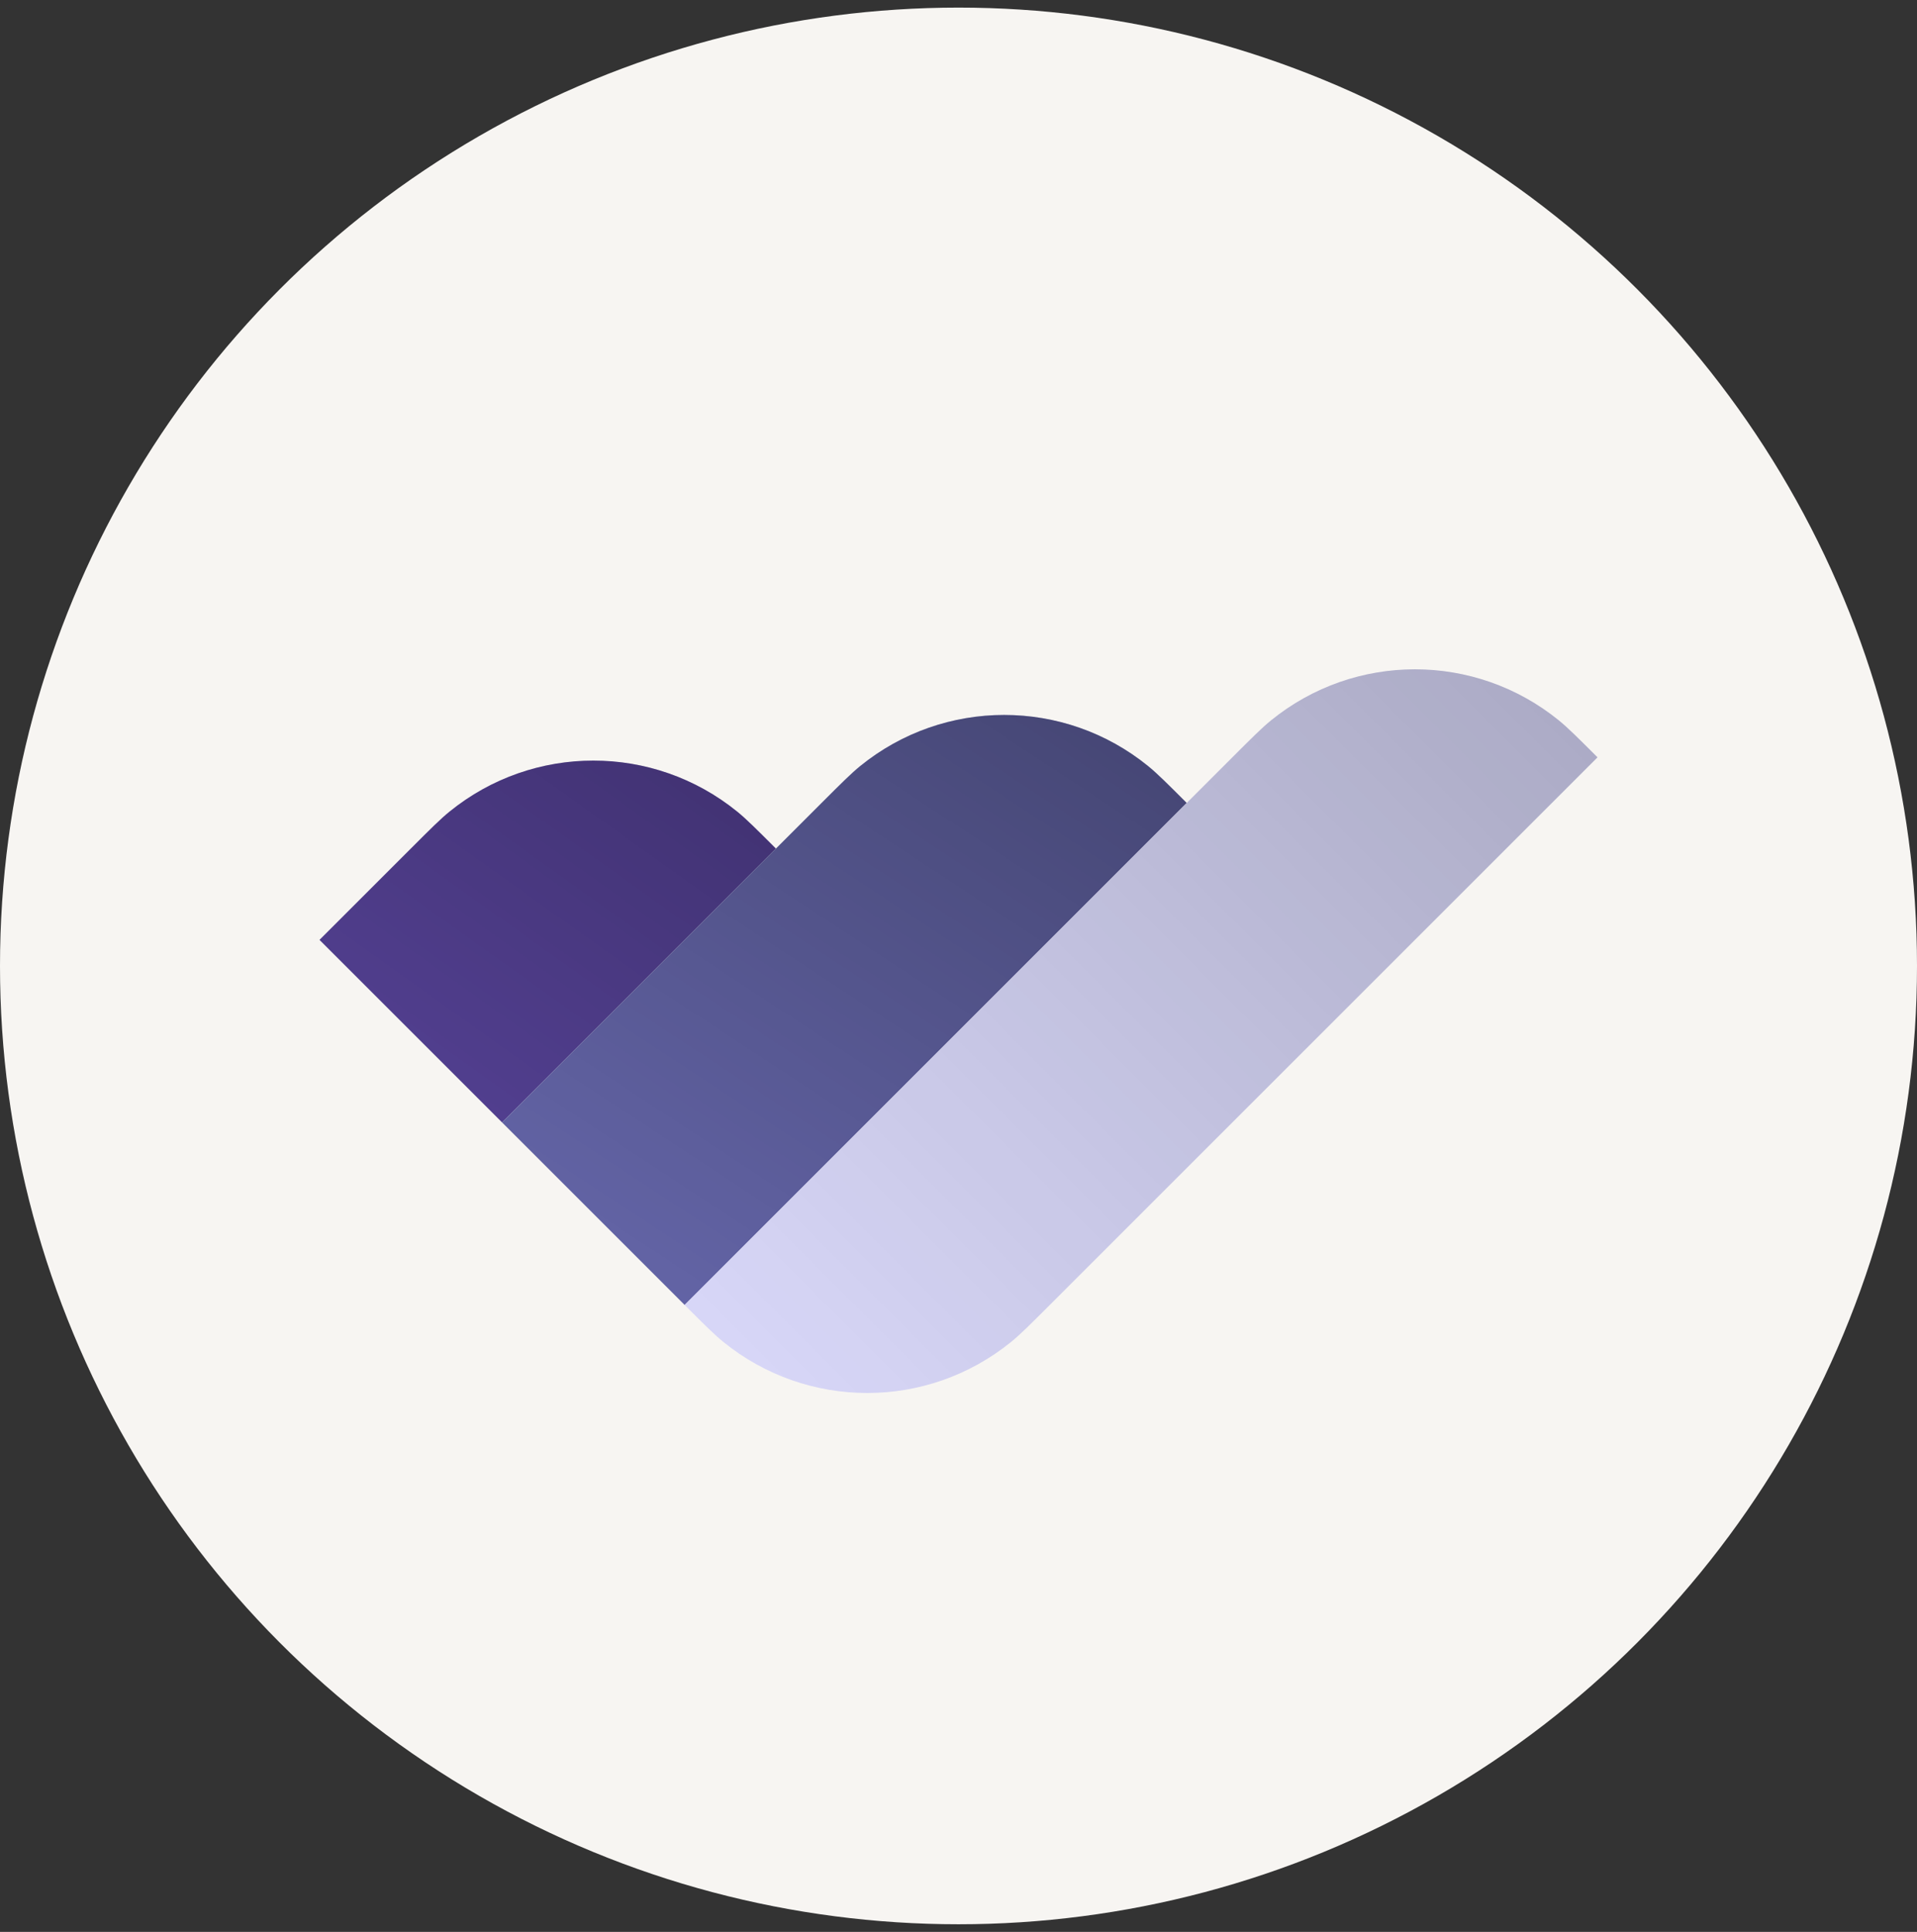
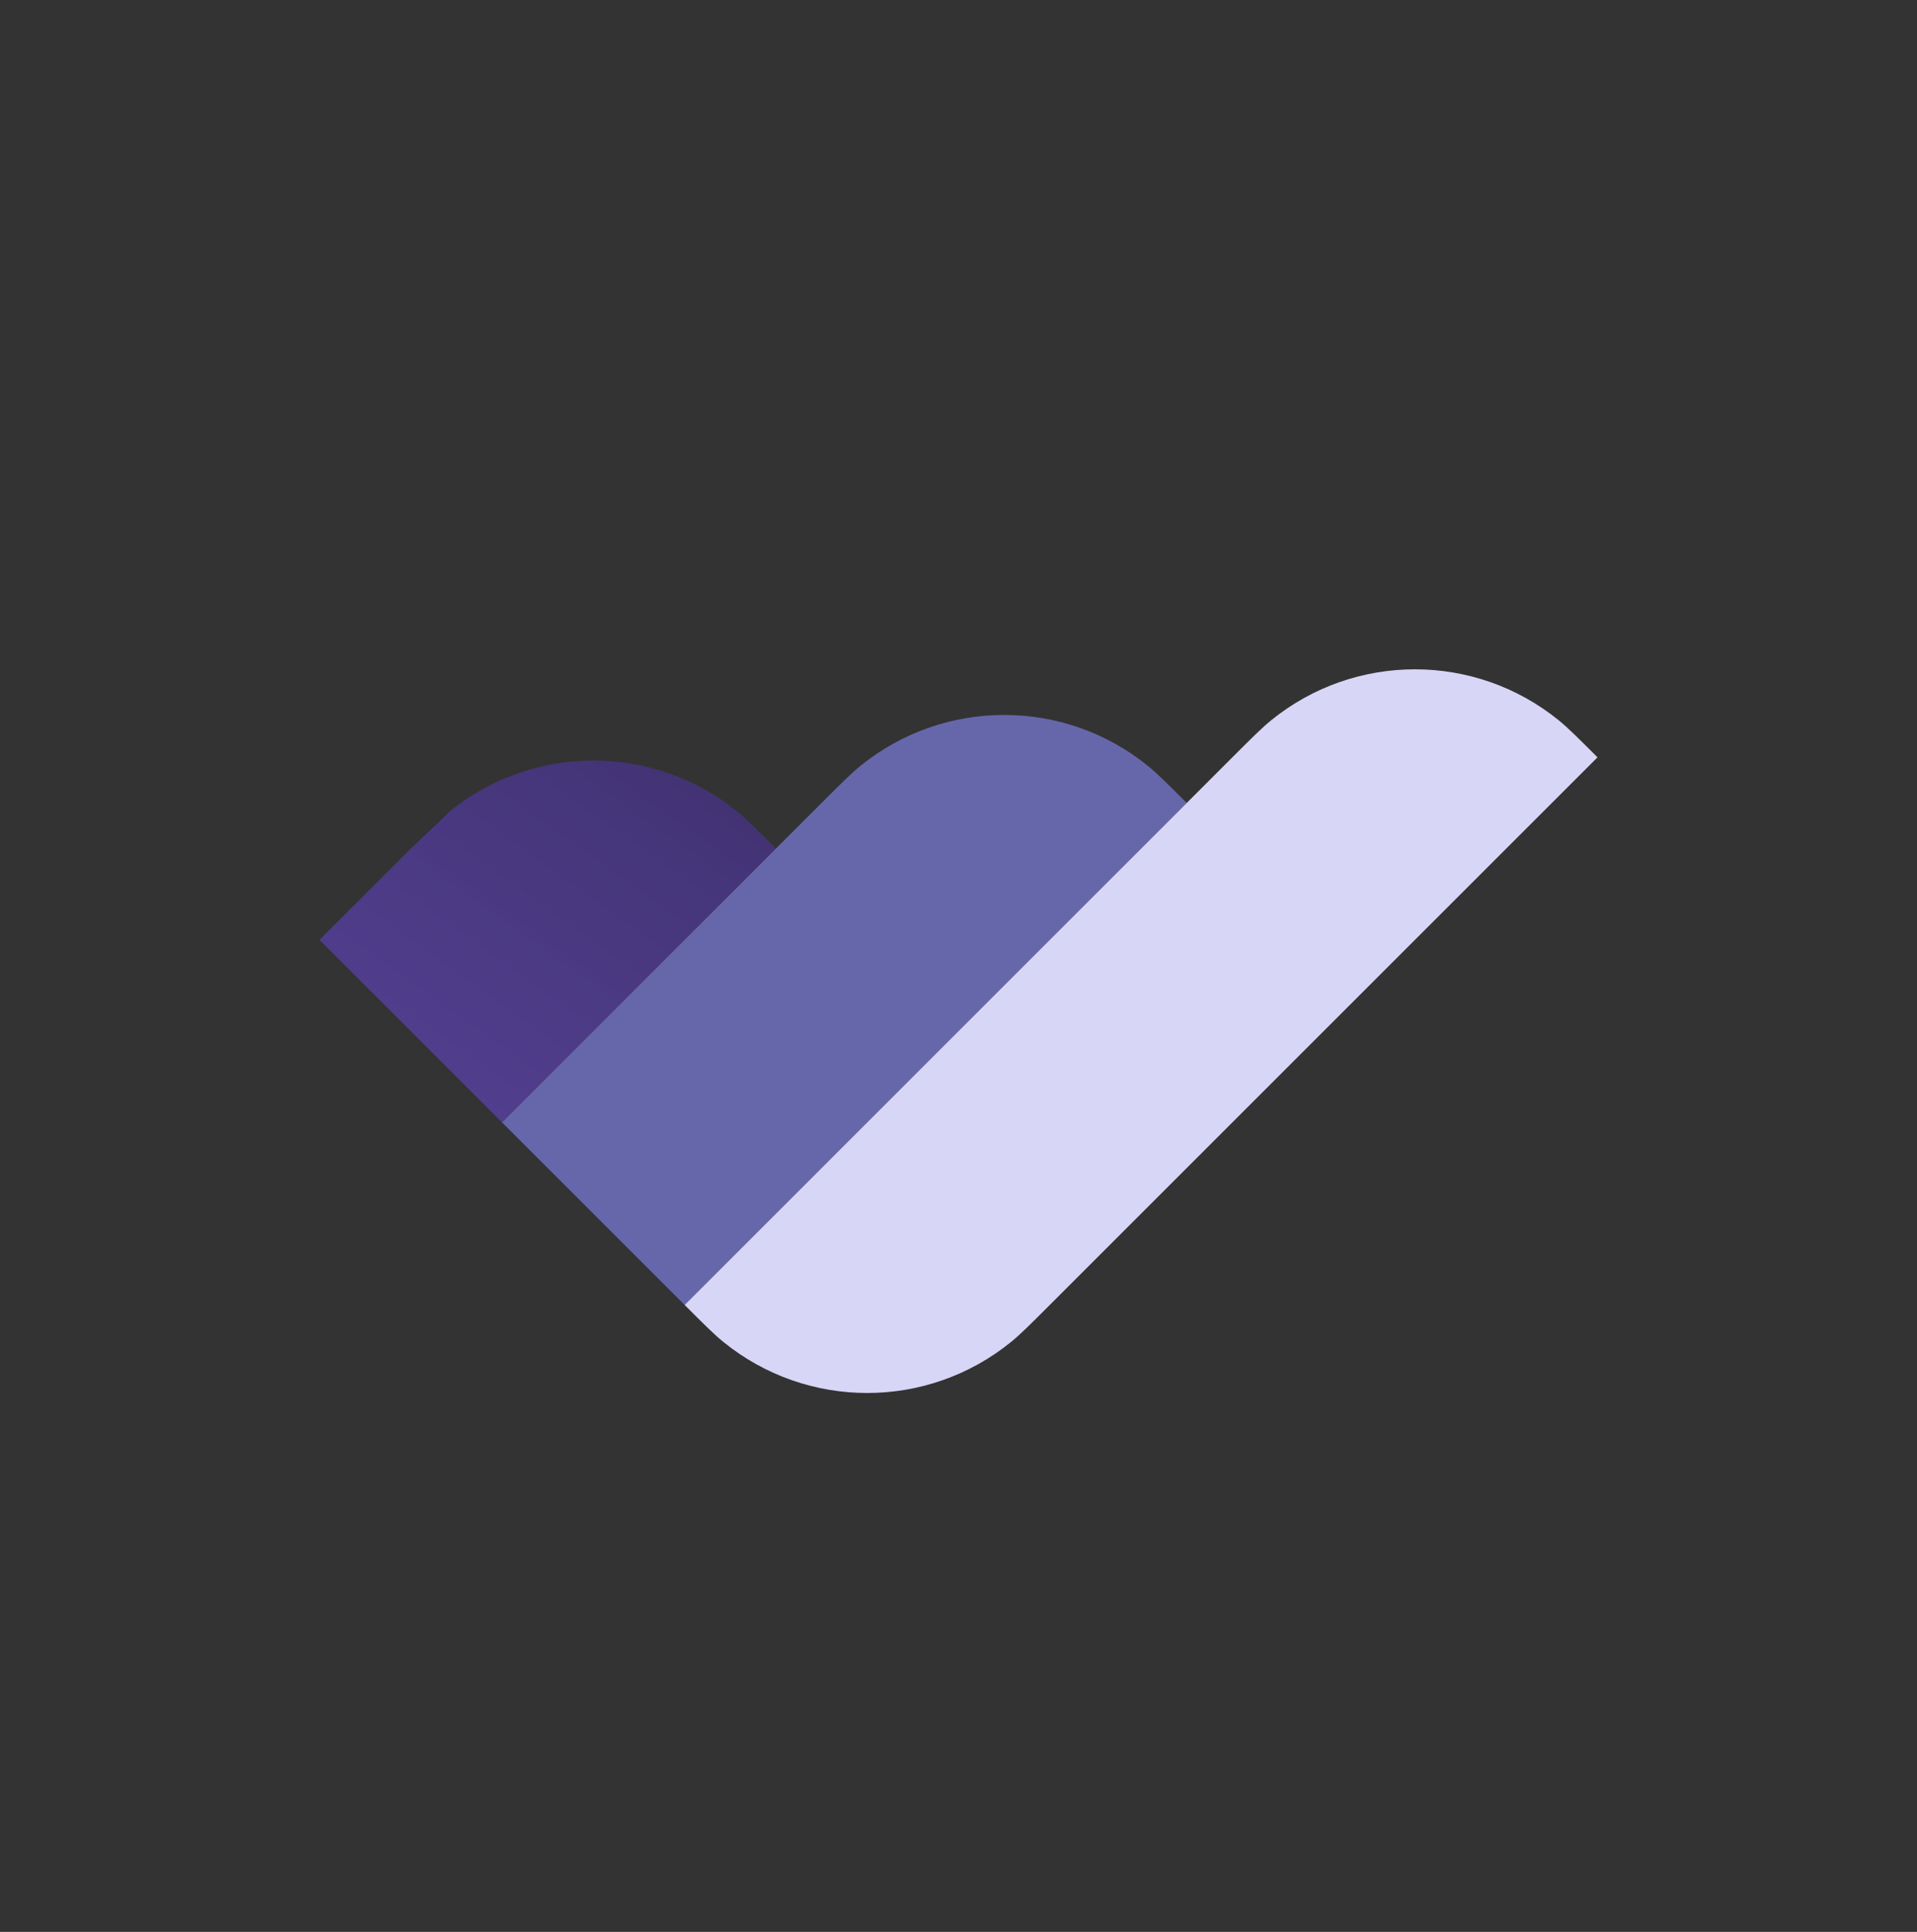
<svg xmlns="http://www.w3.org/2000/svg" width="126" height="127" viewBox="0 0 126 127" fill="none">
  <rect x="0" y="0" width="126" height="127" fill="#333333" stroke="none" />
-   <circle cx="63" cy="63.5" r="63" fill="#F7F5F2" />
-   <path d="M27 55.787L21 61.787L33 73.787L51 55.787C49.706 54.493 49.059 53.846 48.458 53.357C42.947 48.881 35.053 48.881 29.542 53.357C28.941 53.846 28.294 54.493 27 55.787Z" fill="#523F90" />
+   <path d="M27 55.787L21 61.787L33 73.787L51 55.787C49.706 54.493 49.059 53.846 48.458 53.357C42.947 48.881 35.053 48.881 29.542 53.357Z" fill="#523F90" />
  <path d="M27 55.787L21 61.787L33 73.787L51 55.787C49.706 54.493 49.059 53.846 48.458 53.357C42.947 48.881 35.053 48.881 29.542 53.357C28.941 53.846 28.294 54.493 27 55.787Z" fill="url(#paint0_linear_3101_431)" fill-opacity="0.4" />
  <path d="M54 52.787L33 73.787L45 85.787L78 52.787C76.706 51.493 76.059 50.846 75.458 50.357C69.947 45.881 62.053 45.881 56.542 50.357C55.941 50.846 55.294 51.493 54 52.787Z" fill="#6667AB" />
-   <path d="M54 52.787L33 73.787L45 85.787L78 52.787C76.706 51.493 76.059 50.846 75.458 50.357C69.947 45.881 62.053 45.881 56.542 50.357C55.941 50.846 55.294 51.493 54 52.787Z" fill="url(#paint1_linear_3101_431)" fill-opacity="0.4" />
  <path d="M81 49.787L45 85.787C46.294 87.081 46.941 87.728 47.542 88.216C53.053 92.693 60.947 92.693 66.458 88.216C67.059 87.728 67.706 87.081 69 85.787L105 49.787C103.706 48.493 103.059 47.846 102.458 47.357C96.947 42.881 89.053 42.881 83.542 47.357C82.941 47.846 82.294 48.493 81 49.787Z" fill="#D7D6F7" />
-   <path d="M81 49.787L45 85.787C46.294 87.081 46.941 87.728 47.542 88.216C53.053 92.693 60.947 92.693 66.458 88.216C67.059 87.728 67.706 87.081 69 85.787L105 49.787C103.706 48.493 103.059 47.846 102.458 47.357C96.947 42.881 89.053 42.881 83.542 47.357C82.941 47.846 82.294 48.493 81 49.787Z" fill="url(#paint2_linear_3101_431)" fill-opacity="0.2" />
  <defs>
    <linearGradient id="paint0_linear_3101_431" x1="89.25" y1="45.074" x2="55.551" y2="92.253" gradientUnits="userSpaceOnUse">
      <stop />
      <stop offset="1" stop-opacity="0" />
    </linearGradient>
    <linearGradient id="paint1_linear_3101_431" x1="95.2" y1="45.118" x2="58.26" y2="101.338" gradientUnits="userSpaceOnUse">
      <stop />
      <stop offset="1" stop-opacity="0" />
    </linearGradient>
    <linearGradient id="paint2_linear_3101_431" x1="100.125" y1="45.099" x2="52.688" y2="92.537" gradientUnits="userSpaceOnUse">
      <stop />
      <stop offset="1" stop-opacity="0" />
    </linearGradient>
  </defs>
</svg>